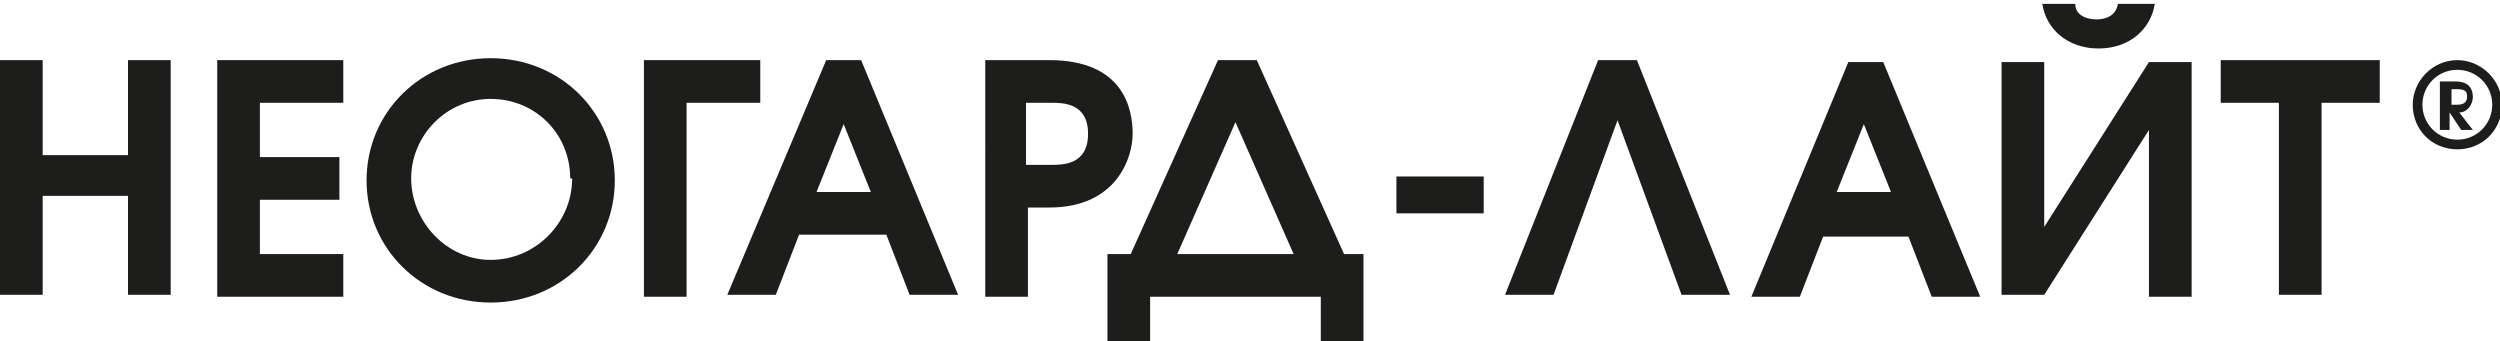
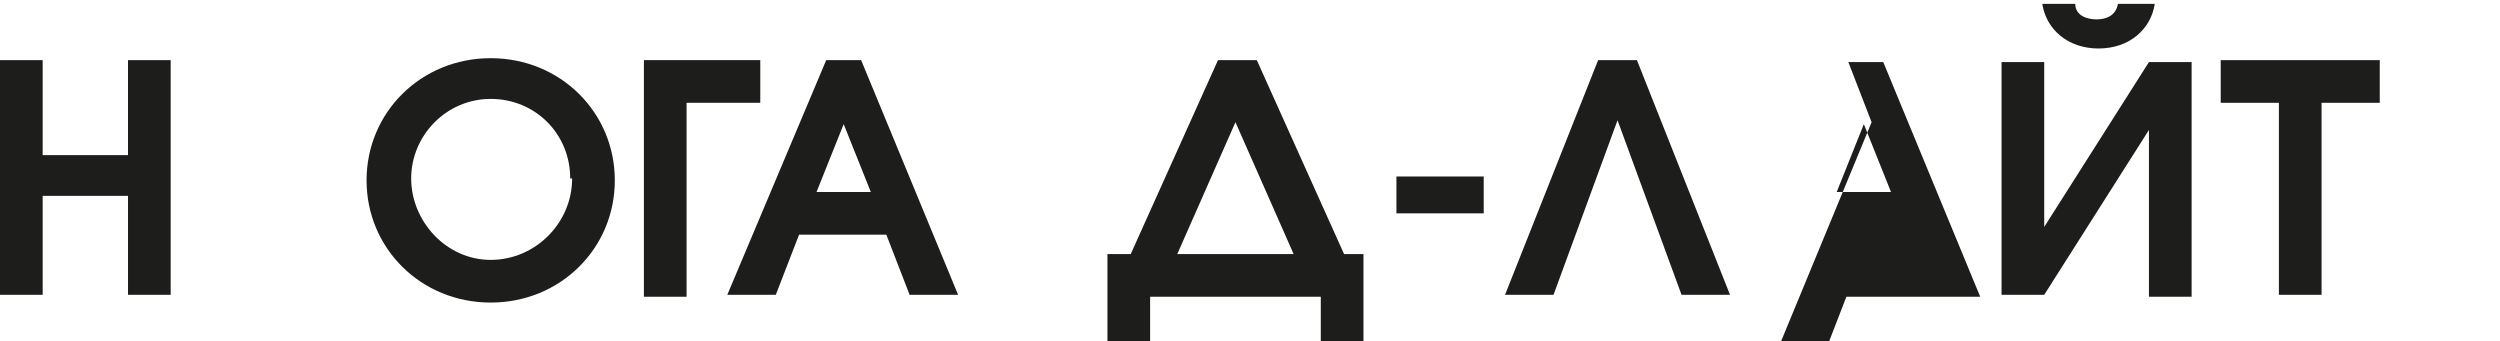
<svg xmlns="http://www.w3.org/2000/svg" id="_x2014_лой_1" version="1.1" viewBox="0 0 128.9 17.6">
  <defs>
    <style>
      .st0 {
        fill: #1d1d1b;
      }
    </style>
  </defs>
  <path class="st0" d="M76.5,9.1v1.9h-4.5v-1.9h4.5Z" />
  <path class="st0" d="M89.2,15.2h-2.5l-3.3-9-3.3,9h-2.5l4.8-12.1h2l4.8,12.1Z" />
-   <path class="st0" d="M95.3,3.2h1.8l5,12.1h-2.5l-1.2-3.1h-4.4l-1.2,3.1h-2.5l5-12.1ZM97.5,9.9l-1.4-3.5-1.4,3.5h2.7Z" />
+   <path class="st0" d="M95.3,3.2h1.8l5,12.1h-2.5h-4.4l-1.2,3.1h-2.5l5-12.1ZM97.5,9.9l-1.4-3.5-1.4,3.5h2.7Z" />
  <path class="st0" d="M105.4,3.2v8.5l5.4-8.5h2.2v12.1h-2.2V6.7l-5.4,8.5h-2.2V3.2h2.2ZM107,.2c0,.6.6.8,1.1.8s1-.2,1.1-.8h1.9c-.2,1.3-1.3,2.3-2.9,2.3s-2.7-1-2.9-2.3h1.9Z" />
  <path class="st0" d="M117.5,5.3h-3v-2.2h7.4v2.2h-2.2v9.9h-2.2V5.3ZM119.7,15.2h-2.2V5.3h-2.2v-2.2h7.4v2.2h-3v9.9Z" />
-   <path class="st0" d="M124.4,5.4c0-1.2,1-2.3,2.3-2.3,1.2,0,2.3,1,2.3,2.3,0,1.3-1,2.3-2.3,2.3-1.3,0-2.3-1-2.3-2.3ZM128.5,5.4c0-1-.8-1.8-1.8-1.8-1,0-1.8.8-1.8,1.8,0,1,.8,1.8,1.8,1.8s1.8-.8,1.8-1.8ZM125.9,4.2h.7c.8,0,.9.5.9.8,0,.4-.3.8-.7.8l.7.9h-.6s-.6-.9-.6-.9h0v.9s-.5,0-.5,0v-2.5ZM126.4,5.4h.3c.4,0,.5-.2.5-.4s0-.4-.5-.4h-.3v.7Z" />
  <g>
    <path class="st0" d="M0,3.1h2.2v4.9h4.4V3.1h2.2v12.1h-2.2v-5.1H2.2v5.1H0V3.1Z" />
-     <path class="st0" d="M11.2,3.1h6.5v2.2h-4.3v2.8h4.1v2.2h-4.1v2.8h4.3v2.2h-6.5V3.1Z" />
    <path class="st0" d="M31.7,9.3c0,3.5-2.8,6.3-6.4,6.3s-6.4-2.8-6.4-6.3,2.8-6.3,6.4-6.3,6.4,2.8,6.4,6.3ZM29.4,9.2c0-2.3-1.8-4.1-4.1-4.1s-4.1,1.9-4.1,4.1,1.8,4.2,4.1,4.2,4.2-1.9,4.2-4.2Z" />
    <path class="st0" d="M33.1,3.1h6.1v2.2h-3.8v10h-2.2V3.1Z" />
    <path class="st0" d="M42.6,3.1h1.8l5,12.1h-2.5l-1.2-3.1h-4.5l-1.2,3.1h-2.5l5.1-12.1ZM44.9,9.9l-1.4-3.5-1.4,3.5h2.8Z" />
-     <path class="st0" d="M50.7,3.1h3.4c3.9,0,4.3,2.6,4.3,3.8s-.8,3.8-4.3,3.8h-1.1v4.6h-2.2V3.1ZM52.9,8.5h1.3c.6,0,1.9,0,1.9-1.6s-1.3-1.6-1.9-1.6h-1.3v3.2Z" />
    <path class="st0" d="M69.2,13.1h1.1v4.5h-2.2v-2.3h-8.8v2.3h-2.2v-4.5h1.2l4.5-10h2l4.5,10ZM66.7,13.1l-3-6.8-3,6.8h6Z" />
  </g>
</svg>